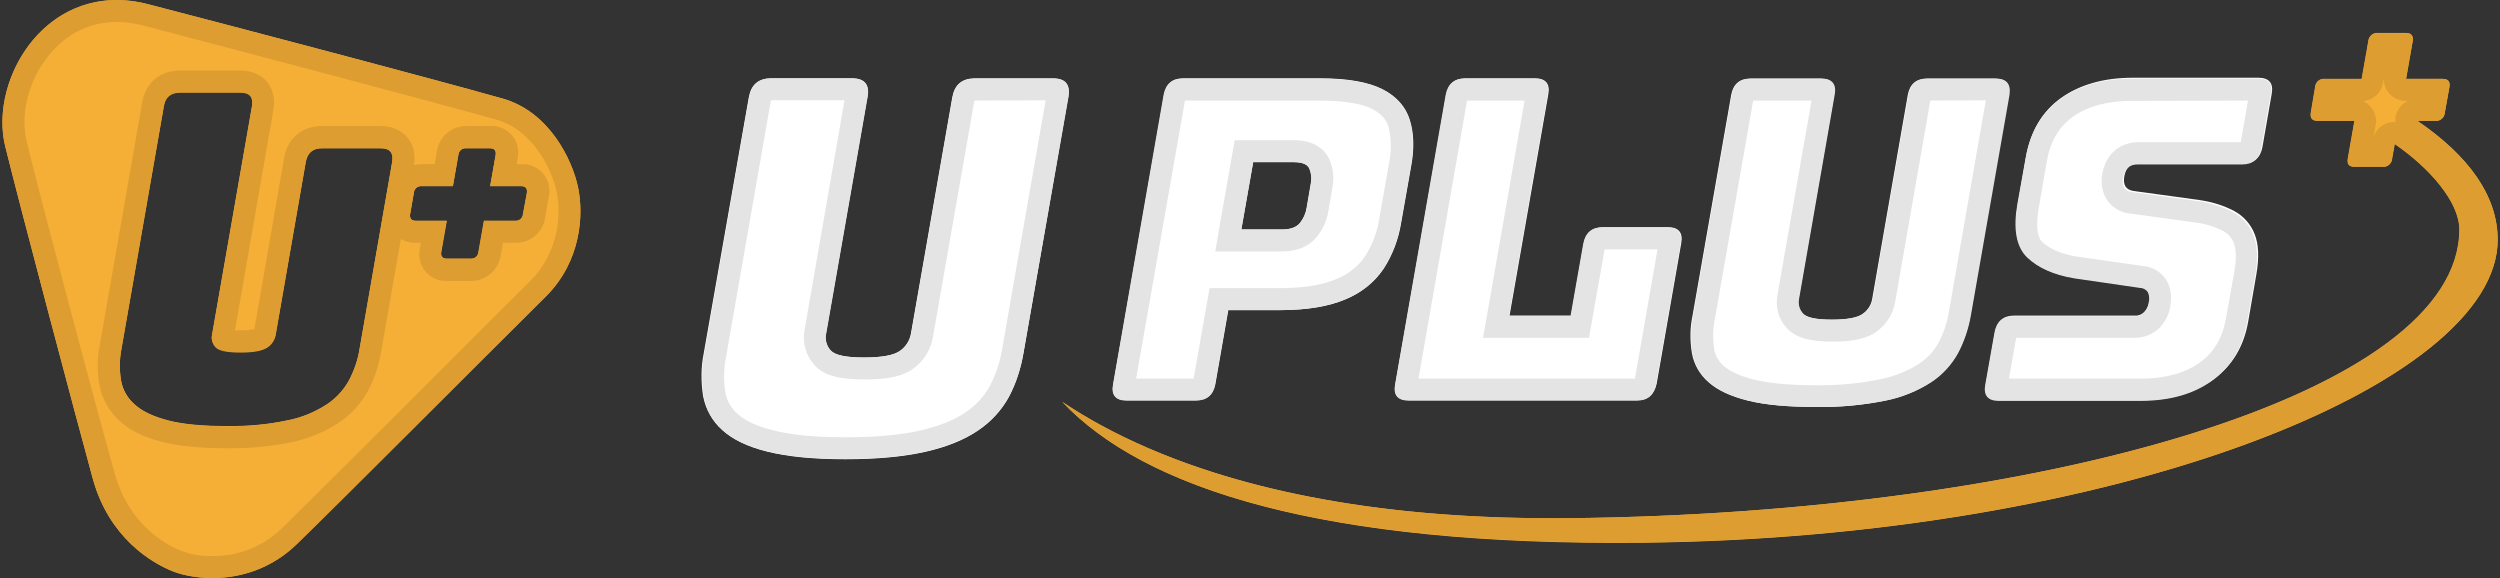
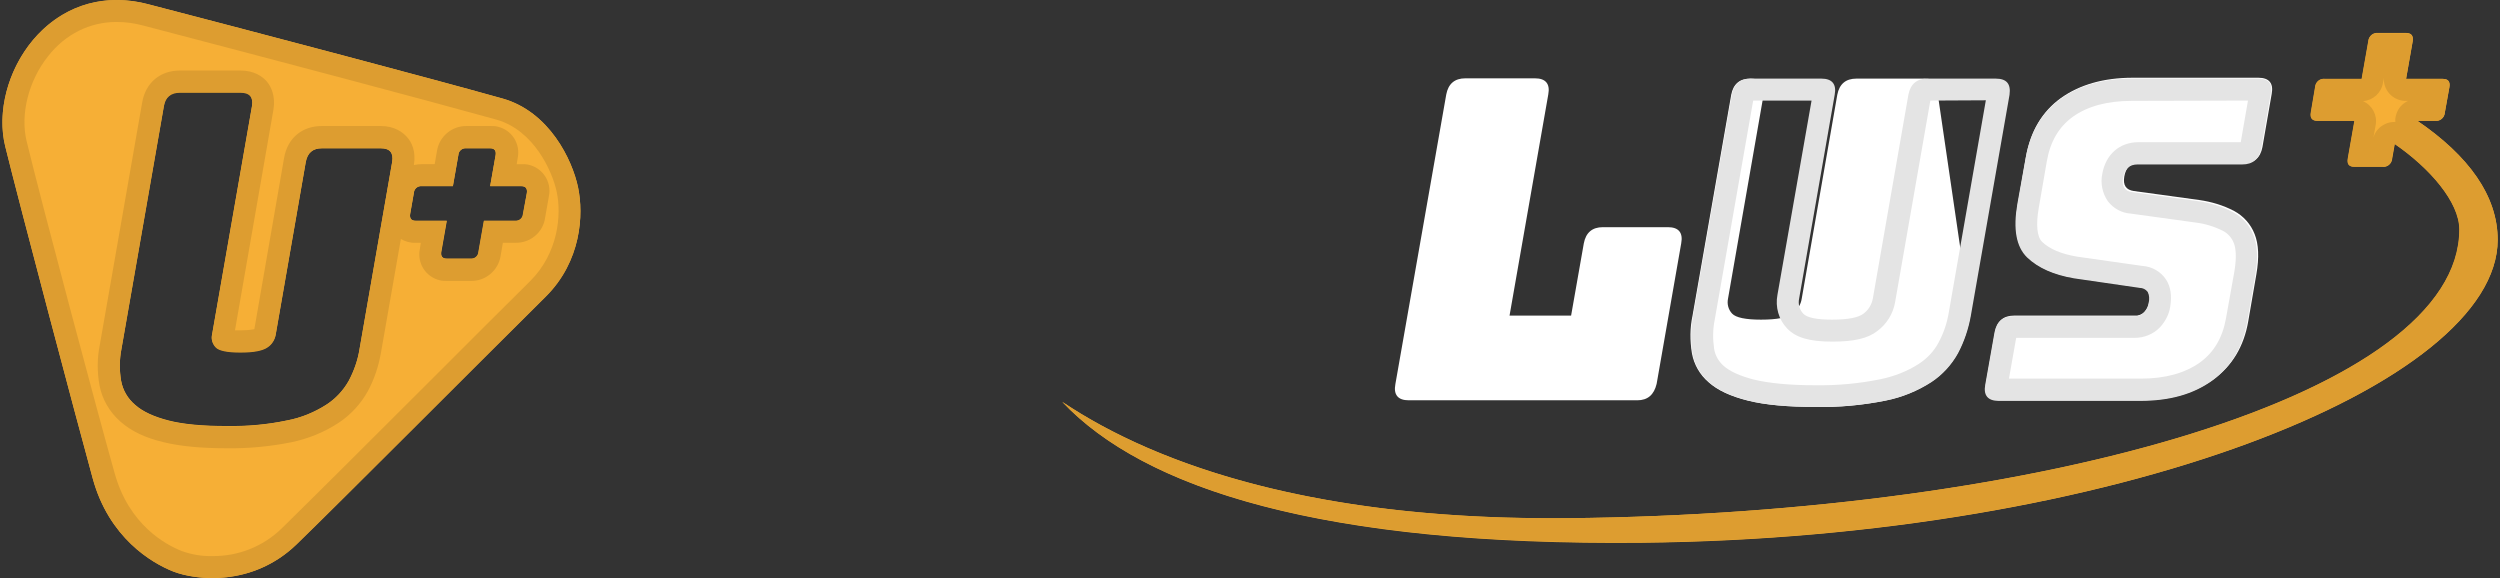
<svg xmlns="http://www.w3.org/2000/svg" version="1.1" id="圖層_1" x="0px" y="0px" viewBox="0 0 865 200" style="enable-background:new 0 0 865 200;" xml:space="preserve">
  <rect x="0" y="0" width="865" height="200" fill="#333333" stroke="none" />
  <style type="text/css">
	.st0{fill:#F6AF36;}
	.st1{fill:#DD9D30;}
	.st2{fill:#FFFFFF;}
	.st3{fill:#E4E4E4;}
</style>
  <title>logo</title>
  <g>
    <path class="st0" d="M200,64.8c-2-9.5-9.9-26.1-26.1-30.7C146.8,26.5,86,10.5,51.4,1.5S-4,27,1.8,50.6c5.1,20.7,24.7,94.6,30.3,115   s20.3,29.2,28,32.2s27.4,5.2,42.4-9.4s64.5-64.2,86.3-85.8C201.1,90.4,202,74.3,200,64.8z M135.7,56l-11.3,64.8   c-0.6,3.8-1.9,7.5-3.7,10.9c-1.9,3.4-4.6,6.3-7.9,8.4c-4.1,2.6-8.7,4.5-13.6,5.4c-6.8,1.4-13.8,2-20.7,1.9c-8.3,0-15-0.6-20.1-1.9   s-9-3.1-11.6-5.4c-2.6-2.2-4.3-5.1-4.9-8.4c-0.6-3.6-0.6-7.3,0.1-10.9l14.7-84.2c0.5-3.1,2.4-4.7,5.6-4.7h20.9c3.2,0,4.5,1.6,4,4.7   l-13.8,79c-0.4,1.6,0.1,3.2,1.2,4.4c1.1,1.2,4,1.8,8.6,1.8c4.6,0,7.7-0.6,9.4-1.8c1.5-1,2.5-2.6,2.8-4.4L105.8,56   c0.6-3.1,2.4-4.7,5.6-4.7h20.3C134.9,51.3,136.2,52.8,135.7,56z M182.3,66.8l-1.3,7.3c-0.1,1.4-1.3,2.4-2.7,2.3c0,0,0,0,0,0h-10.8   l-1.9,10.8c-0.1,1.4-1.3,2.4-2.7,2.3c0,0,0,0,0,0h-8.2c-1.6,0-2.2-0.8-2-2.3l1.9-10.8h-10.7c-1.6,0-2.2-0.8-2-2.3l1.3-7.4   c0.1-1.4,1.3-2.4,2.7-2.3c0,0,0.1,0,0.1,0h10.7l1.9-10.8c0.1-1.4,1.3-2.4,2.7-2.3c0,0,0,0,0,0h8.2c1.6,0,2.2,0.8,2,2.3l-1.9,10.8   h10.7C181.9,64.4,182.5,65.2,182.3,66.8L182.3,66.8z" />
    <path class="st1" d="M40.3,7.6c3.1,0,6.1,0.4,9.1,1.2c43.2,11.3,98,25.8,122.4,32.6c13,3.7,19.3,17.9,20.8,24.9   c1.8,8.3,0.4,21.4-9.1,30.9c-8.4,8.3-20.7,20.6-33.7,33.6c-21.2,21.2-43.2,43.1-52.4,52.1c-6.4,6.2-15,9.6-23.9,9.5   c-3.6,0.1-7.1-0.5-10.5-1.7c-5.4-2.1-18.4-8.9-23.4-27.2C33.9,143.3,14.2,69.5,9.2,48.8c-2.2-9.2,0.6-20.7,7.4-29.3   C22.6,11.8,31.1,7.6,40.3,7.6 M78.5,155.1c7.5,0.1,15-0.6,22.4-2.1c5.7-1.2,11.2-3.4,16.1-6.6c4.3-2.8,7.8-6.6,10.3-11.1   c2.2-4.1,3.7-8.6,4.5-13.2l6.9-39.4c1.6,0.9,3.3,1.4,5.2,1.3h1.7l-0.3,2c-1.1,5,2,9.9,7,11c0.8,0.2,1.6,0.2,2.4,0.2h8.2   c5.1,0.1,9.5-3.6,10.3-8.6l0.8-4.6h4.4c5.1,0.1,9.5-3.6,10.2-8.6l1.3-7.4c1.1-5-2.1-9.9-7-11c-0.8-0.2-1.6-0.2-2.4-0.2h-1.7l0.3-2   c1.1-5-2-9.9-7-11c-0.8-0.2-1.6-0.2-2.4-0.2h-8.2c-5.1-0.1-9.5,3.6-10.3,8.6l-0.8,4.6H146c-0.9,0-1.9,0.1-2.8,0.3   c0.8-4.8-0.8-7.9-2.3-9.6s-4.3-3.9-9.2-3.9h-20.3c-6.9,0-11.9,4.2-13.1,11L88,113.9c-1.6,0.3-3.2,0.4-4.8,0.4c-0.7,0-1.4,0-1.9,0   l13.3-76.3c0.8-4.8-0.8-8-2.2-9.7s-4.3-3.9-9.2-3.9H62.3c-6.9,0-11.9,4.2-13.1,11l-14.7,84.1c-0.9,4.5-0.9,9.1-0.1,13.7   c0.9,4.9,3.5,9.4,7.3,12.7c3.6,3.2,8.5,5.6,14.9,7.1C62.3,154.4,69.5,155.1,78.5,155.1 M40.3,0C12.5,0-3.3,29.6,1.8,50.6   c5.1,20.7,24.7,94.6,30.3,115s20.3,29.2,28,32.2c4.3,1.5,8.8,2.2,13.3,2.2c10.9,0.1,21.4-4.1,29.2-11.6   c15.1-14.6,64.5-64.2,86.3-85.8C201.1,90.4,202,74.3,200,64.8s-9.9-26.1-26.1-30.7C146.8,26.5,86,10.5,51.4,1.5   C47.8,0.5,44.1,0,40.3,0z M78.5,147.5c-8.3,0-15-0.6-20.1-1.9s-9-3.1-11.6-5.4c-2.6-2.2-4.3-5.1-4.9-8.4c-0.6-3.6-0.6-7.3,0.1-10.9   l14.7-84.1c0.5-3.1,2.4-4.7,5.6-4.7h20.9c3.2,0,4.5,1.6,4,4.7l-13.8,79c-0.4,1.6,0.1,3.2,1.2,4.4c1.1,1.2,4,1.8,8.6,1.8   c4.6,0,7.7-0.6,9.4-1.8c1.5-1,2.5-2.6,2.8-4.4L105.8,56c0.6-3.1,2.4-4.7,5.6-4.7h20.3c3.2,0,4.5,1.6,4,4.7l-11.3,64.8   c-0.6,3.8-1.9,7.5-3.7,10.9c-1.9,3.4-4.6,6.3-7.9,8.4c-4.1,2.6-8.7,4.5-13.6,5.4C92.4,147,85.4,147.6,78.5,147.5L78.5,147.5z    M143.9,76.4c-1.6,0-2.2-0.8-2-2.3l1.3-7.4c0.1-1.4,1.3-2.4,2.7-2.3c0,0,0.1,0,0.1,0h10.7l1.9-10.8c0.1-1.4,1.3-2.4,2.7-2.3   c0,0,0,0,0,0h8.2c1.6,0,2.2,0.8,2,2.3l-1.9,10.8h10.7c1.6,0,2.2,0.8,2,2.3l-1.4,7.4c-0.1,1.4-1.3,2.4-2.7,2.3c0,0,0,0,0,0h-10.8   l-1.9,10.8c-0.1,1.4-1.3,2.4-2.7,2.3c0,0,0,0,0,0h-8.2c-1.6,0-2.2-0.8-2-2.3l1.9-10.8H143.9z" />
  </g>
-   <path class="st2" d="M354.1,122.3c-0.9,5.2-2.5,10.3-5,15c-2.6,4.7-6.2,8.6-10.6,11.6c-4.7,3.2-10.7,5.7-18.2,7.4  c-7.5,1.7-16.7,2.6-27.8,2.6c-11.1,0-20-0.9-26.9-2.6s-12.1-4.2-15.7-7.5c-3.4-3-5.7-7.1-6.6-11.6c-0.8-5-0.8-10.1,0.2-15l15.6-88.6  c0.8-4.3,3.3-6.4,7.6-6.5h28.1c4.3,0,6.1,2.1,5.3,6.5l-14.3,81.7c-0.5,2.1,0.1,4.4,1.6,6c1.5,1.6,5.3,2.4,11.5,2.4  c6.3,0,10.5-0.8,12.6-2.4c2-1.4,3.3-3.6,3.7-6l14.3-81.7c0.8-4.3,3.3-6.4,7.6-6.5h27.2c4.3,0,6.1,2.1,5.3,6.5L354.1,122.3z" />
-   <path class="st3" d="M292.7,31.8L292.7,31.8 M361.8,34.7L346.7,121c-0.7,4.4-2.2,8.7-4.3,12.7c-2,3.6-4.8,6.6-8.2,8.9  c-3.9,2.7-9.1,4.8-15.6,6.3c-6.9,1.6-15.6,2.4-26.1,2.4s-18.8-0.8-25-2.4c-5.6-1.4-9.7-3.3-12.3-5.7c-2.2-1.9-3.7-4.5-4.2-7.3  c-0.7-4.1-0.6-8.2,0.2-12.3l15.5-88.7v-0.2h25.5L278.4,114c-0.9,4.5,0.4,9.1,3.6,12.5c3.1,3.4,8.3,4.8,17.1,4.8  c8.4,0,13.7-1.2,17.2-4c3.4-2.6,5.8-6.4,6.5-10.7L337.1,35v-0.2L361.8,34.7 M364.3,27.2h-27.1c-4.3,0-6.8,2.1-7.6,6.4l-14.3,81.7  c-0.4,2.4-1.8,4.6-3.7,6c-2.1,1.6-6.3,2.4-12.6,2.4c-6.2,0-10-0.8-11.5-2.4c-1.5-1.6-2.1-3.9-1.6-6l14.3-81.7c0.8-4.3-1-6.4-5.3-6.5  h-28.1c-4.3,0-6.8,2.1-7.6,6.5l-15.5,88.7c-1,4.9-1,10-0.2,15c0.8,4.5,3.1,8.5,6.5,11.5c3.5,3.2,8.7,5.7,15.6,7.4s15.8,2.6,26.9,2.6  c11.1,0,20.4-0.9,27.8-2.6s13.5-4.2,18.2-7.4c4.4-2.9,8.1-6.9,10.6-11.6c2.5-4.7,4.1-9.8,5-15l15.6-88.6  C370.4,29.3,368.7,27.1,364.3,27.2L364.3,27.2z" />
-   <path class="st2" d="M413.9,138.5h-24.1c-3.7,0-5.3-1.9-4.6-5.6l17.6-100.2c0.7-3.7,2.8-5.6,6.6-5.6h47.5c9.5,0,16.6,1.3,21.5,3.8  c4.9,2.5,8,6.1,9.4,10.6c1.4,4.5,1.6,9.8,0.5,15.8l-3.5,19.8c-0.9,5.6-2.9,11-6,15.8c-3.2,4.8-7.8,8.4-13.1,10.6  c-5.8,2.5-13.4,3.8-22.8,3.8h-17.9l-4.5,25.7C419.8,136.6,417.6,138.5,413.9,138.5z M433.6,56.1l-4.1,23.3h14c3,0,5.1-0.8,6.3-2.3  c1.2-1.5,2-3.3,2.3-5.3l1.4-8.2c0.4-1.8,0.2-3.6-0.5-5.3c-0.7-1.5-2.5-2.2-5.5-2.2L433.6,56.1z" />
-   <path class="st3" d="M456.8,34.8c10.2,0,15.4,1.6,18,2.9c4,2.1,5.1,4.5,5.6,6.1c1,4,1.1,8.2,0.3,12.2l-3.5,19.8  c-0.7,4.6-2.4,9-4.9,12.9c-2.4,3.5-5.8,6.2-9.8,7.8c-4.8,2.1-11.4,3.2-19.8,3.2h-24.2l-1.1,6.3l-4.4,25h-19.9l16.9-96.2L456.8,34.8   M420.5,87h23c6.8,0,10.4-2.8,12.3-5.3c2-2.5,3.3-5.5,3.8-8.6L461,65c0.7-3.3,0.3-6.7-1-9.8c-1.1-2.5-4.2-6.7-12.4-6.7h-20.4  l-1.1,6.3L422,78.1L420.5,87 M412.9,132L412.9,132 M456.8,27.2h-47.6c-3.7,0-5.9,1.9-6.6,5.6l-17.5,100.2c-0.7,3.7,0.9,5.6,4.6,5.6  h24.1c3.7,0,5.9-1.9,6.6-5.6l4.5-25.7h17.9c9.4,0,17-1.3,22.8-3.8c5.3-2.2,9.9-5.8,13.1-10.6c3.1-4.8,5.1-10.2,6-15.8l3.5-19.8  c1-6,0.9-11.3-0.5-15.8s-4.5-8-9.4-10.6C473.4,28.5,466.3,27.2,456.8,27.2L456.8,27.2z M429.5,79.4l4.1-23.3h14c3,0,4.8,0.7,5.5,2.2  c0.7,1.7,0.8,3.6,0.5,5.3l-1.4,8.2c-0.3,1.9-1.1,3.7-2.3,5.3c-1.2,1.6-3.3,2.3-6.3,2.3L429.5,79.4z" />
  <path class="st2" d="M566.5,138.5h-79.1c-3.7,0-5.3-1.9-4.6-5.6l17.6-100.2c0.7-3.7,2.9-5.6,6.6-5.6h24.1c3.7,0,5.3,1.9,4.6,5.6  l-13.4,76.5h21.3l4.4-25c0.7-3.7,2.9-5.6,6.6-5.6h22.5c3.7,0,5.3,1.9,4.6,5.6l-8.5,48.6C572.3,136.6,570.1,138.5,566.5,138.5z" />
-   <path class="st3" d="M527.5,34.8L514.7,108l-1.6,8.9h36.7l1.1-6.3l4.3-24.3h18.3l-7.8,44.7h-74.9l16.8-96.2L527.5,34.8 M554.1,86.3  L554.1,86.3 M530.9,27.2h-24.1c-3.7,0-5.9,1.9-6.6,5.6l-17.5,100.2c-0.7,3.7,0.9,5.6,4.6,5.6h79.1c3.7,0,5.9-1.9,6.6-5.6l8.5-48.7  c0.7-3.7-0.9-5.6-4.6-5.6h-22.5c-3.7,0-5.9,1.9-6.6,5.6l-4.4,25h-21.3l13.4-76.5C536.2,29,534.7,27.1,530.9,27.2L530.9,27.2z" />
-   <path class="st2" d="M681.7,109.3c-0.8,4.5-2.2,8.9-4.4,12.9c-2.2,4-5.4,7.5-9.2,10c-4.8,3.1-10.2,5.3-15.8,6.4  c-7.9,1.6-16.1,2.4-24.2,2.2c-9.6,0-17.4-0.7-23.4-2.2c-6-1.5-10.5-3.6-13.6-6.4c-3-2.6-5-6.1-5.7-10c-0.7-4.3-0.7-8.7,0.2-12.9  l13.4-76.5c0.7-3.7,2.9-5.6,6.6-5.6h24.4c3.7,0,5.3,1.9,4.6,5.6l-12.3,70.5c-0.4,1.9,0.1,3.8,1.4,5.2c1.3,1.4,4.7,2.1,10,2.1  c5.5,0,9.1-0.7,10.9-2.1c1.7-1.2,2.9-3.1,3.2-5.2l12.3-70.5c0.7-3.7,2.9-5.6,6.6-5.6h23.6c3.7,0,5.3,1.9,4.6,5.6L681.7,109.3z" />
+   <path class="st2" d="M681.7,109.3c-0.8,4.5-2.2,8.9-4.4,12.9c-2.2,4-5.4,7.5-9.2,10c-4.8,3.1-10.2,5.3-15.8,6.4  c-7.9,1.6-16.1,2.4-24.2,2.2c-9.6,0-17.4-0.7-23.4-2.2c-6-1.5-10.5-3.6-13.6-6.4c-3-2.6-5-6.1-5.7-10c-0.7-4.3-0.7-8.7,0.2-12.9  l13.4-76.5c0.7-3.7,2.9-5.6,6.6-5.6c3.7,0,5.3,1.9,4.6,5.6l-12.3,70.5c-0.4,1.9,0.1,3.8,1.4,5.2c1.3,1.4,4.7,2.1,10,2.1  c5.5,0,9.1-0.7,10.9-2.1c1.7-1.2,2.9-3.1,3.2-5.2l12.3-70.5c0.7-3.7,2.9-5.6,6.6-5.6h23.6c3.7,0,5.3,1.9,4.6,5.6L681.7,109.3z" />
  <path class="st3" d="M667.9,33.7L667.9,33.7 M687.1,34.7L674.3,108c-0.6,3.7-1.8,7.3-3.6,10.6c-1.6,3-4,5.5-6.8,7.3  c-4,2.6-8.5,4.3-13.2,5.3c-7.4,1.5-14.9,2.2-22.5,2.1c-9,0-16.2-0.7-21.5-2c-4.6-1.2-8.2-2.8-10.3-4.7c-1.7-1.5-2.9-3.5-3.3-5.8  c-0.5-3.4-0.5-6.8,0.2-10.2l13.3-75.8h20.2l-11.8,67.2c-0.8,4.2,0.4,8.6,3.4,11.7c3,3.1,7.6,4.5,15.6,4.5c7.5,0,12.3-1.1,15.6-3.7  c3.2-2.4,5.4-5.9,6.1-9.9l12.2-69.8L687.1,34.7 M690.5,27.2h-23.6c-3.7,0-5.9,1.9-6.6,5.6L648,103.3c-0.4,2.1-1.5,3.9-3.2,5.2  c-1.8,1.4-5.4,2.1-10.9,2.1c-5.4,0-8.7-0.7-10-2.1c-1.3-1.4-1.8-3.3-1.4-5.2l12.3-70.5c0.7-3.7-0.9-5.6-4.6-5.6h-24.4  c-3.7,0-5.9,1.9-6.6,5.6l-13.4,76.5c-0.8,4.3-0.9,8.6-0.2,12.9c0.7,3.9,2.7,7.4,5.7,10c3.1,2.8,7.6,4.9,13.6,6.4s13.7,2.2,23.4,2.2  c8.1,0.1,16.2-0.6,24.2-2.2c5.6-1.1,11-3.3,15.8-6.4c3.8-2.5,7-6,9.2-10c2.1-4,3.6-8.4,4.4-12.9l13.4-76.5  C695.8,29,694.3,27.2,690.5,27.2L690.5,27.2z" />
  <path class="st2" d="M740.8,138.5h-49.1c-3.7,0-5.3-1.9-4.6-5.6l3.2-18.1c0.7-3.7,2.9-5.6,6.6-5.6h41.8c1.2,0.1,2.4-0.4,3.3-1.3  c0.8-0.9,1.4-2,1.6-3.2c0.4-1.3,0.2-2.7-0.3-3.9c-0.7-0.9-1.7-1.4-2.8-1.4l-22.7-3.3c-7.1-1.1-12.5-3.5-16.2-7.2  c-3.8-3.7-4.9-9.8-3.4-18.5l2.8-16.2c1.6-8.9,5.6-15.6,12.1-20.3c6.5-4.6,14.8-7,24.8-7h43.5c3.7,0,5.3,1.9,4.6,5.6l-3.2,18.4  c-0.7,3.7-2.9,5.6-6.6,5.6h-36.2c-2.8,0-4.5,1.5-5,4.6c-0.5,3,0.6,4.6,3.3,5l22.6,3.1c4.2,0.6,8.3,1.8,12.1,3.8  c3.2,1.7,5.8,4.6,7.1,8c1.4,3.5,1.6,8.1,0.6,13.9l-2.8,16.2c-1.5,8.8-5.6,15.5-12.1,20.2C759.1,136.1,750.8,138.5,740.8,138.5z" />
  <path class="st3" d="M777.8,34.8l-2.5,14.4h-35.4c-6.5,0-11.3,4.2-12.5,10.9c-0.7,3.3,0,6.7,1.9,9.5c1.9,2.5,4.8,4.1,7.9,4.3  l22.5,3.1c3.3,0.4,6.5,1.4,9.5,2.9c1.7,0.9,3,2.4,3.7,4.2c0.6,1.5,1.1,4.4,0.2,9.8l-2.9,16.2c-1.2,6.8-4.2,11.8-9,15.3  c-5.2,3.7-12,5.6-20.4,5.6h-45.7l2.5-14.1h41c3.3,0,6.5-1.3,8.8-3.7c1.8-2,3.1-4.4,3.5-7.1c0.6-3.7,0.2-6.8-1.4-9.3  c-1.8-2.8-4.9-4.6-8.3-4.8l-22.5-3.2c-5.4-0.9-9.5-2.6-12.1-5.1c-1.8-1.7-2.2-6-1.2-11.7l2.8-16.2c1.2-6.9,4.2-11.9,9-15.4  c5.2-3.7,12-5.5,20.4-5.5L777.8,34.8 M776.4,49.1L776.4,49.1 M781.3,27.2h-43.5c-10,0-18.3,2.3-24.8,7c-6.5,4.7-10.5,11.4-12.1,20.3  L698,70.6c-1.5,8.7-0.4,14.8,3.4,18.5c3.8,3.6,9.2,6,16.2,7.2l22.7,3.3c1.1,0,2.1,0.5,2.8,1.4c0.6,1.2,0.7,2.6,0.3,3.9  c-0.2,1.2-0.7,2.3-1.6,3.2c-0.8,0.9-2,1.4-3.3,1.3h-41.8c-3.7,0-5.9,1.9-6.6,5.6l-3.2,18.1c-0.7,3.7,0.9,5.6,4.6,5.6h49.1  c10.1,0,18.3-2.3,24.8-7c6.5-4.7,10.5-11.4,12.1-20.2l2.8-16.2c1-5.8,0.8-10.4-0.6-13.9c-1.3-3.4-3.8-6.3-7.1-8  c-3.8-2-7.9-3.2-12.1-3.8l-22.6-3.1c-2.7-0.3-3.9-2-3.3-5c0.5-3.1,2.2-4.6,5-4.6h36.2c3.7,0,5.9-1.9,6.6-5.6l3.2-18.4  C786.6,29,785,27.2,781.3,27.2L781.3,27.2z" />
  <g>
    <path class="st0" d="M836.4,41.8h6.2c1.6,0.2,3.1-1,3.3-2.7c0,0,0-0.1,0-0.1l1.6-8.9c0.3-1.9-0.5-2.8-2.3-2.8h-12.7l2.3-13.1   c0.3-1.9-0.5-2.8-2.3-2.8h-9.7c-1.6-0.2-3.1,1-3.3,2.7c0,0,0,0.1,0,0.1l-2.3,13.1h-12.8c-1.6-0.2-3.1,1-3.3,2.7c0,0,0,0.1,0,0.1   l-1.5,8.9c-0.3,1.9,0.5,2.8,2.3,2.8h12.8l-2.3,13.1c-0.3,1.9,0.4,2.8,2.3,2.8h9.7c1.6,0.2,3.1-1,3.3-2.7c0,0,0-0.1,0-0.1l0.9-5.1   c12.1,8.3,22.4,20.1,22.4,29.6c0,56.8-144,98.2-308.2,99.9c-85.5,0.9-141.3-17.6-175.2-40.2c28.5,30.1,89.9,49.8,200.5,48.7   C732.1,186.1,864.1,133,864.2,83C864.2,67.7,854.1,53.9,836.4,41.8z" />
    <path class="st1" d="M824.8,26.9c-0.2,4.2,2.9,7.7,7.1,8c0.2,0,0.3,0,0.5,0h0.8c-2,0.9-3.5,2.6-4.1,4.7c-0.3,0.9-0.4,1.7-0.3,2.6   h-0.4c-1,0-2,0.2-2.9,0.6c-2.1,0.9-3.7,2.6-4.3,4.8l0.8-4.4c0.6-3.4-1.2-6.8-4.4-8.2c3.5-0.3,6.3-2.8,6.9-6.3L824.8,26.9    M832.4,11.5h-9.7c-1.6-0.2-3.1,1-3.3,2.7c0,0,0,0.1,0,0.1l-2.3,13h-12.8c-1.6-0.2-3.1,1-3.3,2.7c0,0,0,0.1,0,0.1l-1.5,8.9   c-0.3,1.9,0.5,2.8,2.3,2.8h12.8l-2.3,13.1c-0.3,1.9,0.4,2.8,2.3,2.8h9.7c1.6,0.2,3.1-1,3.3-2.7c0,0,0-0.1,0-0.1l0.9-5.1   c12.1,8.3,22.4,20.1,22.4,29.6c0,56.8-144,98.2-308.2,99.9h-5.8c-82.3,0-136.4-18.1-169.4-40.3c27.7,29.3,86.6,48.7,191.6,48.7   c2.9,0,5.9,0,8.8,0C732.1,186.1,864.1,133,864.2,83c0-15.2-10-29.1-27.8-41.2h6.2c1.6,0.2,3.1-1,3.3-2.7c0,0,0-0.1,0-0.1l1.6-8.9   c0.3-1.9-0.5-2.8-2.3-2.8h-12.7l2.3-13.1C835,12.4,834.2,11.4,832.4,11.5L832.4,11.5z" />
  </g>
</svg>